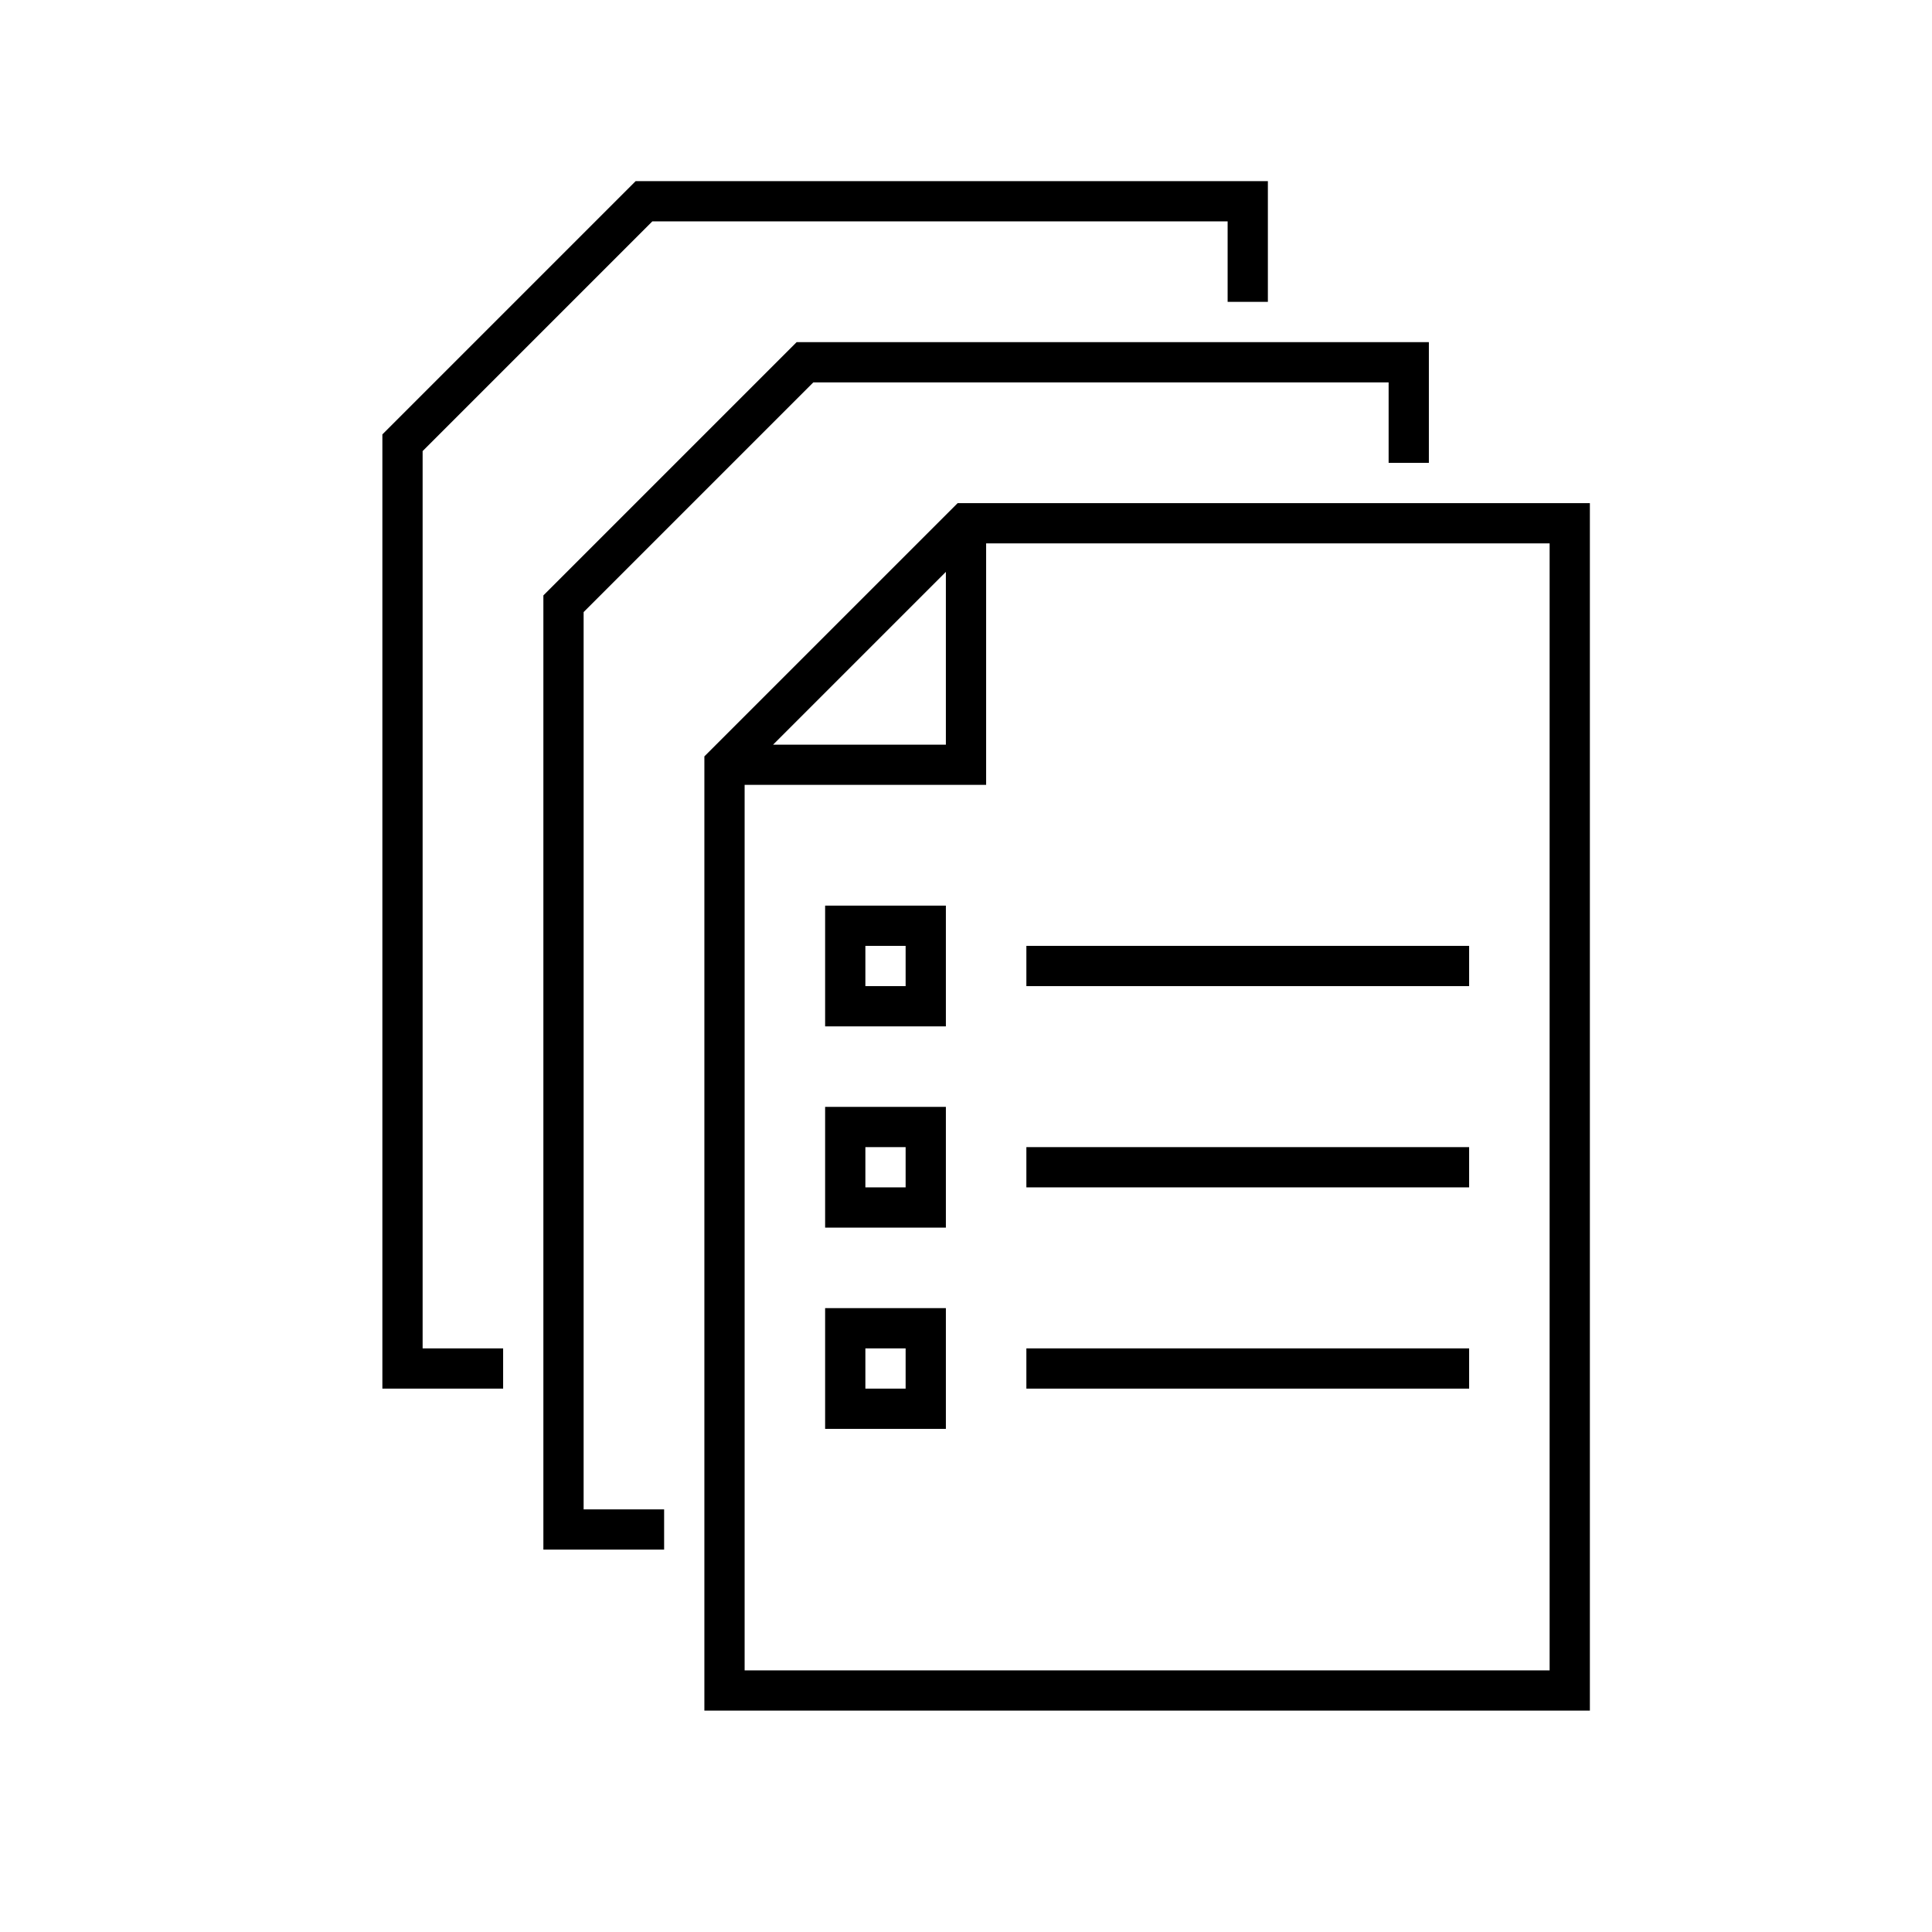
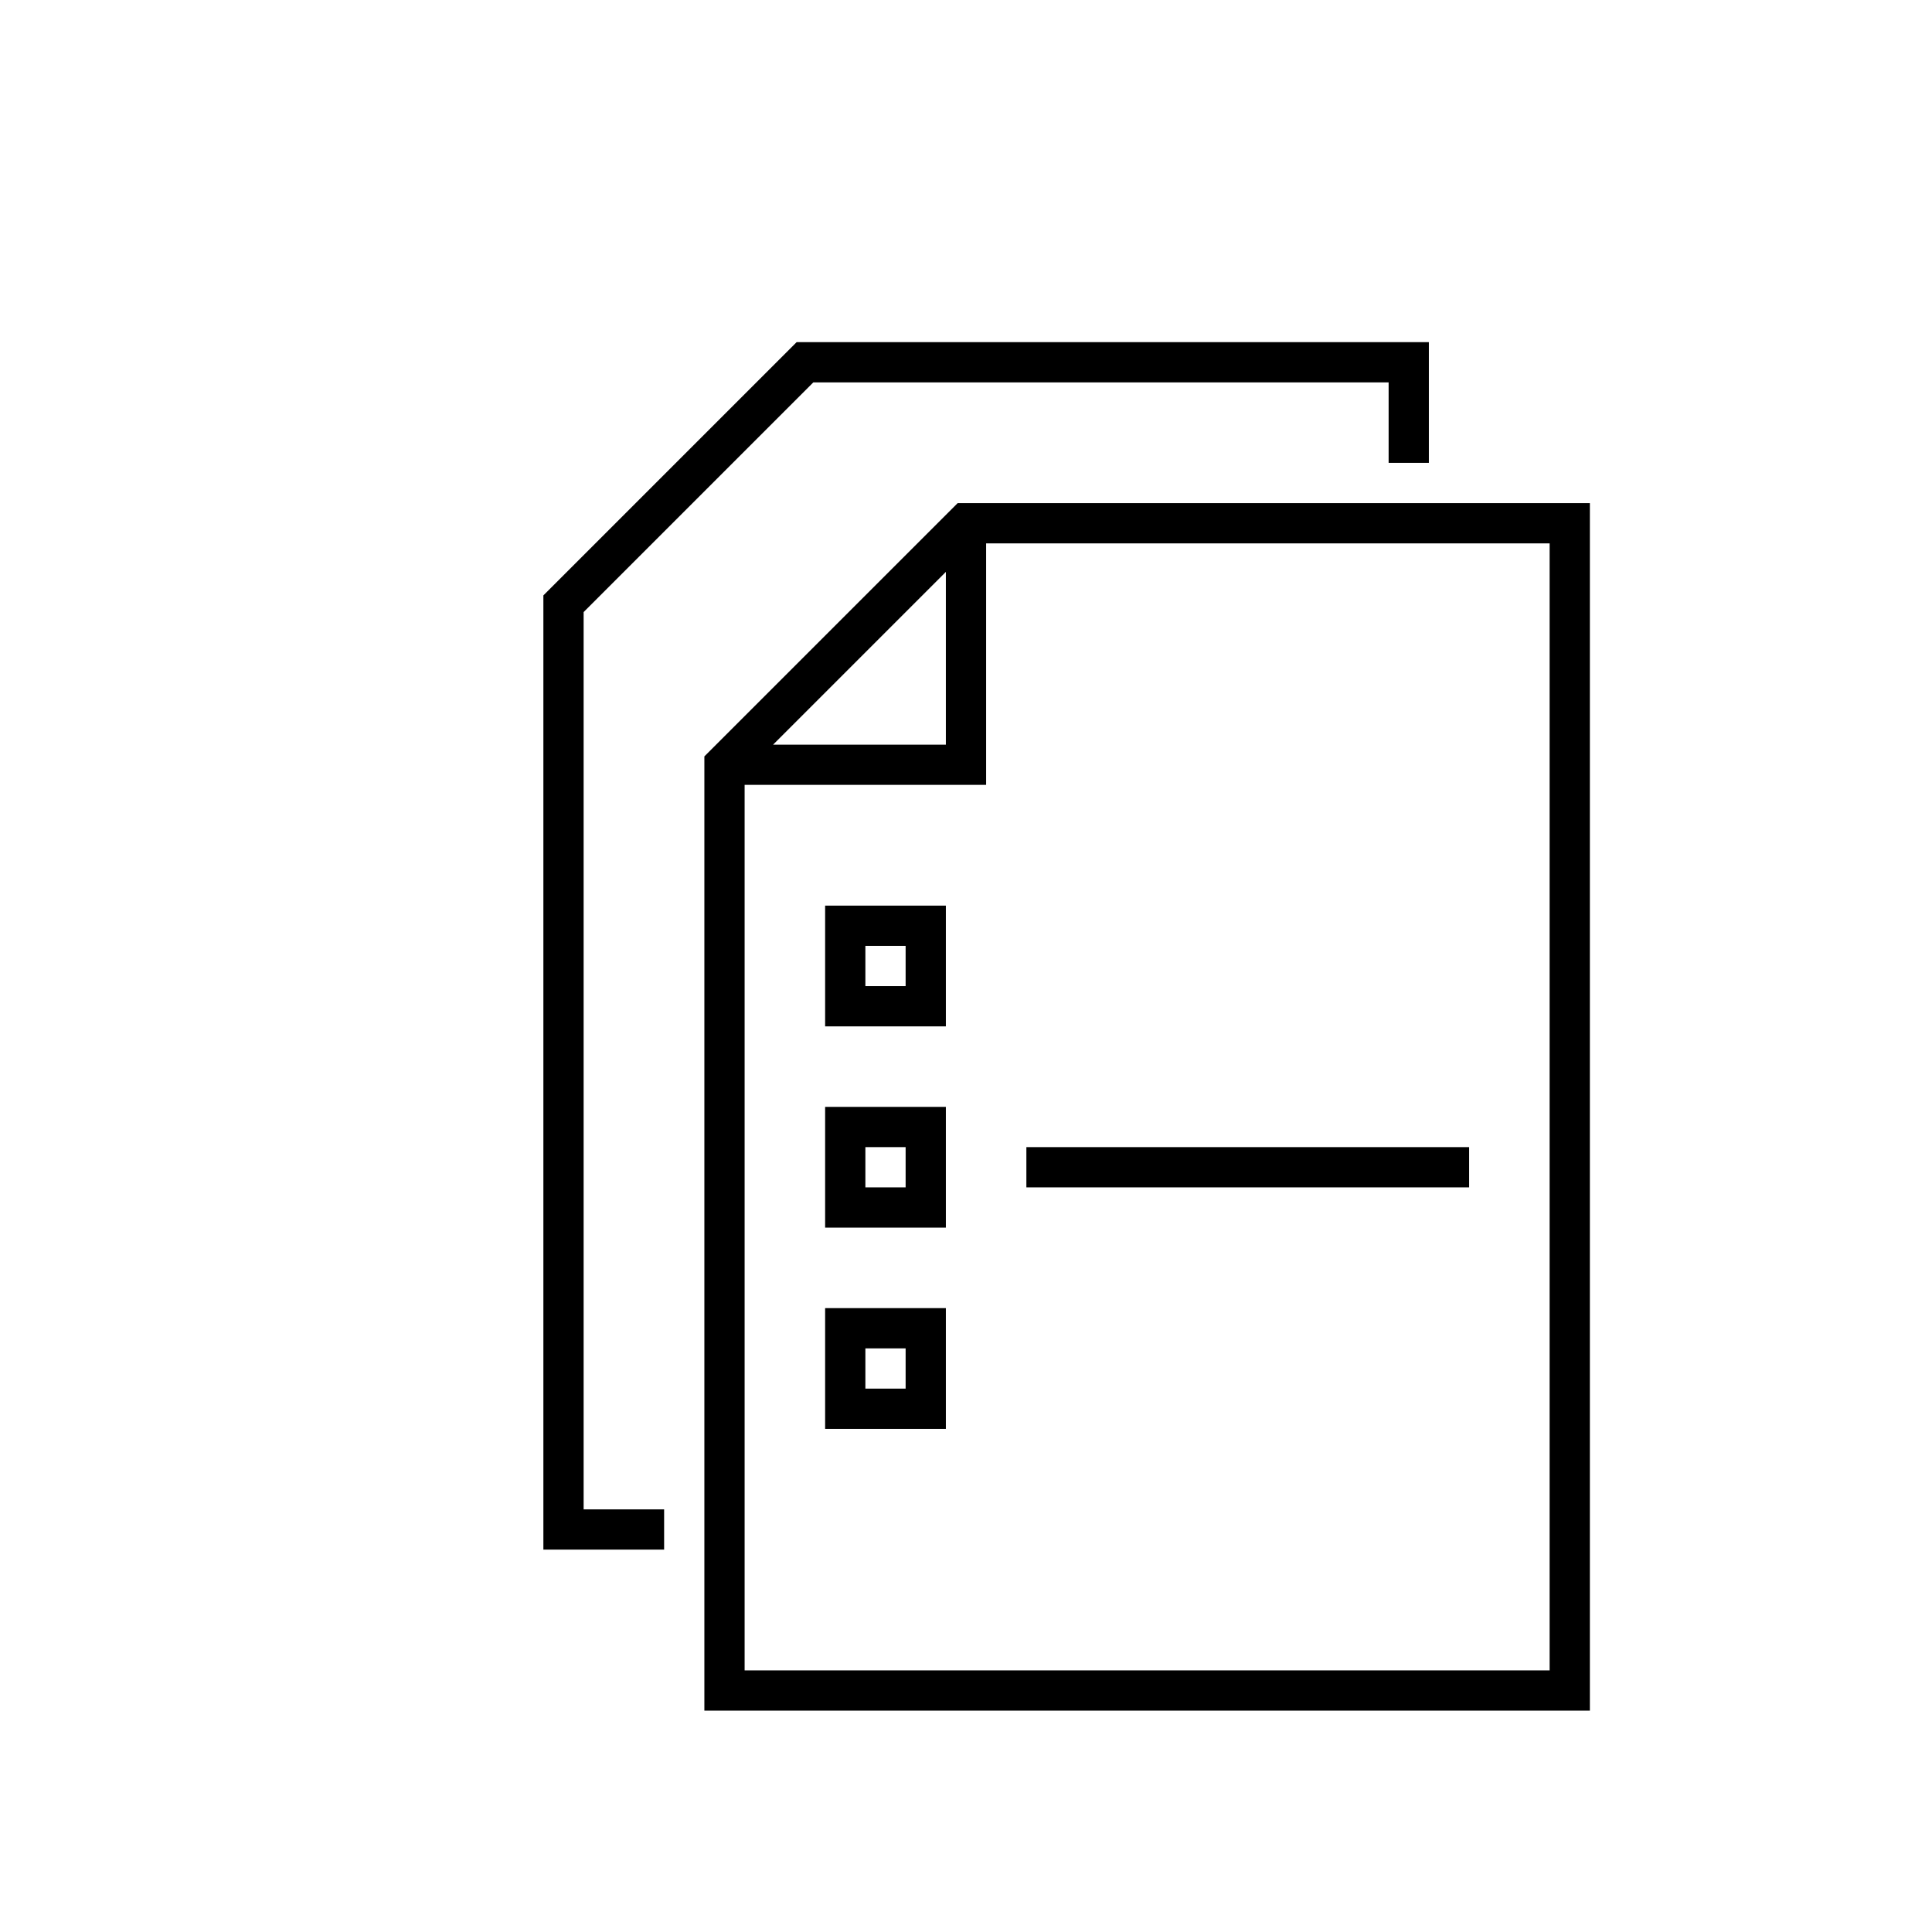
<svg xmlns="http://www.w3.org/2000/svg" version="1.1" id="Layer_1" x="0px" y="0px" viewBox="0 0 48 48" style="enable-background:new 0 0 48 48;" xml:space="preserve" preserveAspectRatio="xMidYMid meet">
  <style type="text/css">
	.st0{opacity:0;}
</style>
  <g>
    <g>
-       <polygon points="10.5,11.207 16.207,5.5 30.5,5.5 30.5,7.5 31.5,7.5 31.5,4.5 15.793,4.5 9.5,10.793 9.5,34.5 12.5,34.5     12.5,33.5 10.5,33.5   " />
      <polygon points="14.5,15.207 20.207,9.5 34.5,9.5 34.5,11.5 35.5,11.5 35.5,8.5 19.793,8.5 13.5,14.793     13.5,38.5 16.5,38.5 16.5,37.5 14.5,37.5   " />
      <path d="M23.793,12.5l-6.293,6.292V42.5H39.5V12.5H23.793z M23.5,14.208v4.293h-4.293    L23.5,14.208z M38.5,41.5H18.5V19.5h6v-6H38.5V41.5z" />
-       <rect x="25.5" y="23.5" width="11" height="1" />
      <rect x="25.5" y="28.5" width="11" height="1" />
-       <rect x="25.5" y="33.5" width="11" height="1" />
      <path d="M20.5,25.5h3v-3h-3V25.5z M21.5,23.5h1v1h-1V23.5z" />
      <path d="M20.5,30.5h3v-3h-3V30.5z M21.5,28.5h1v1h-1V28.5z" />
      <path d="M20.5,35.5h3v-3h-3V35.5z M21.5,33.5h1v1h-1V33.5z" />
    </g>
    <rect class="st0" width="48" height="48" />
  </g>
  <g>
</g>
  <g>
</g>
  <g>
</g>
  <g>
</g>
  <g>
</g>
  <g>
</g>
  <g>
</g>
  <g>
</g>
  <g>
</g>
  <g>
</g>
  <g>
</g>
  <g>
</g>
  <g>
</g>
  <g>
</g>
  <g>
</g>
</svg>